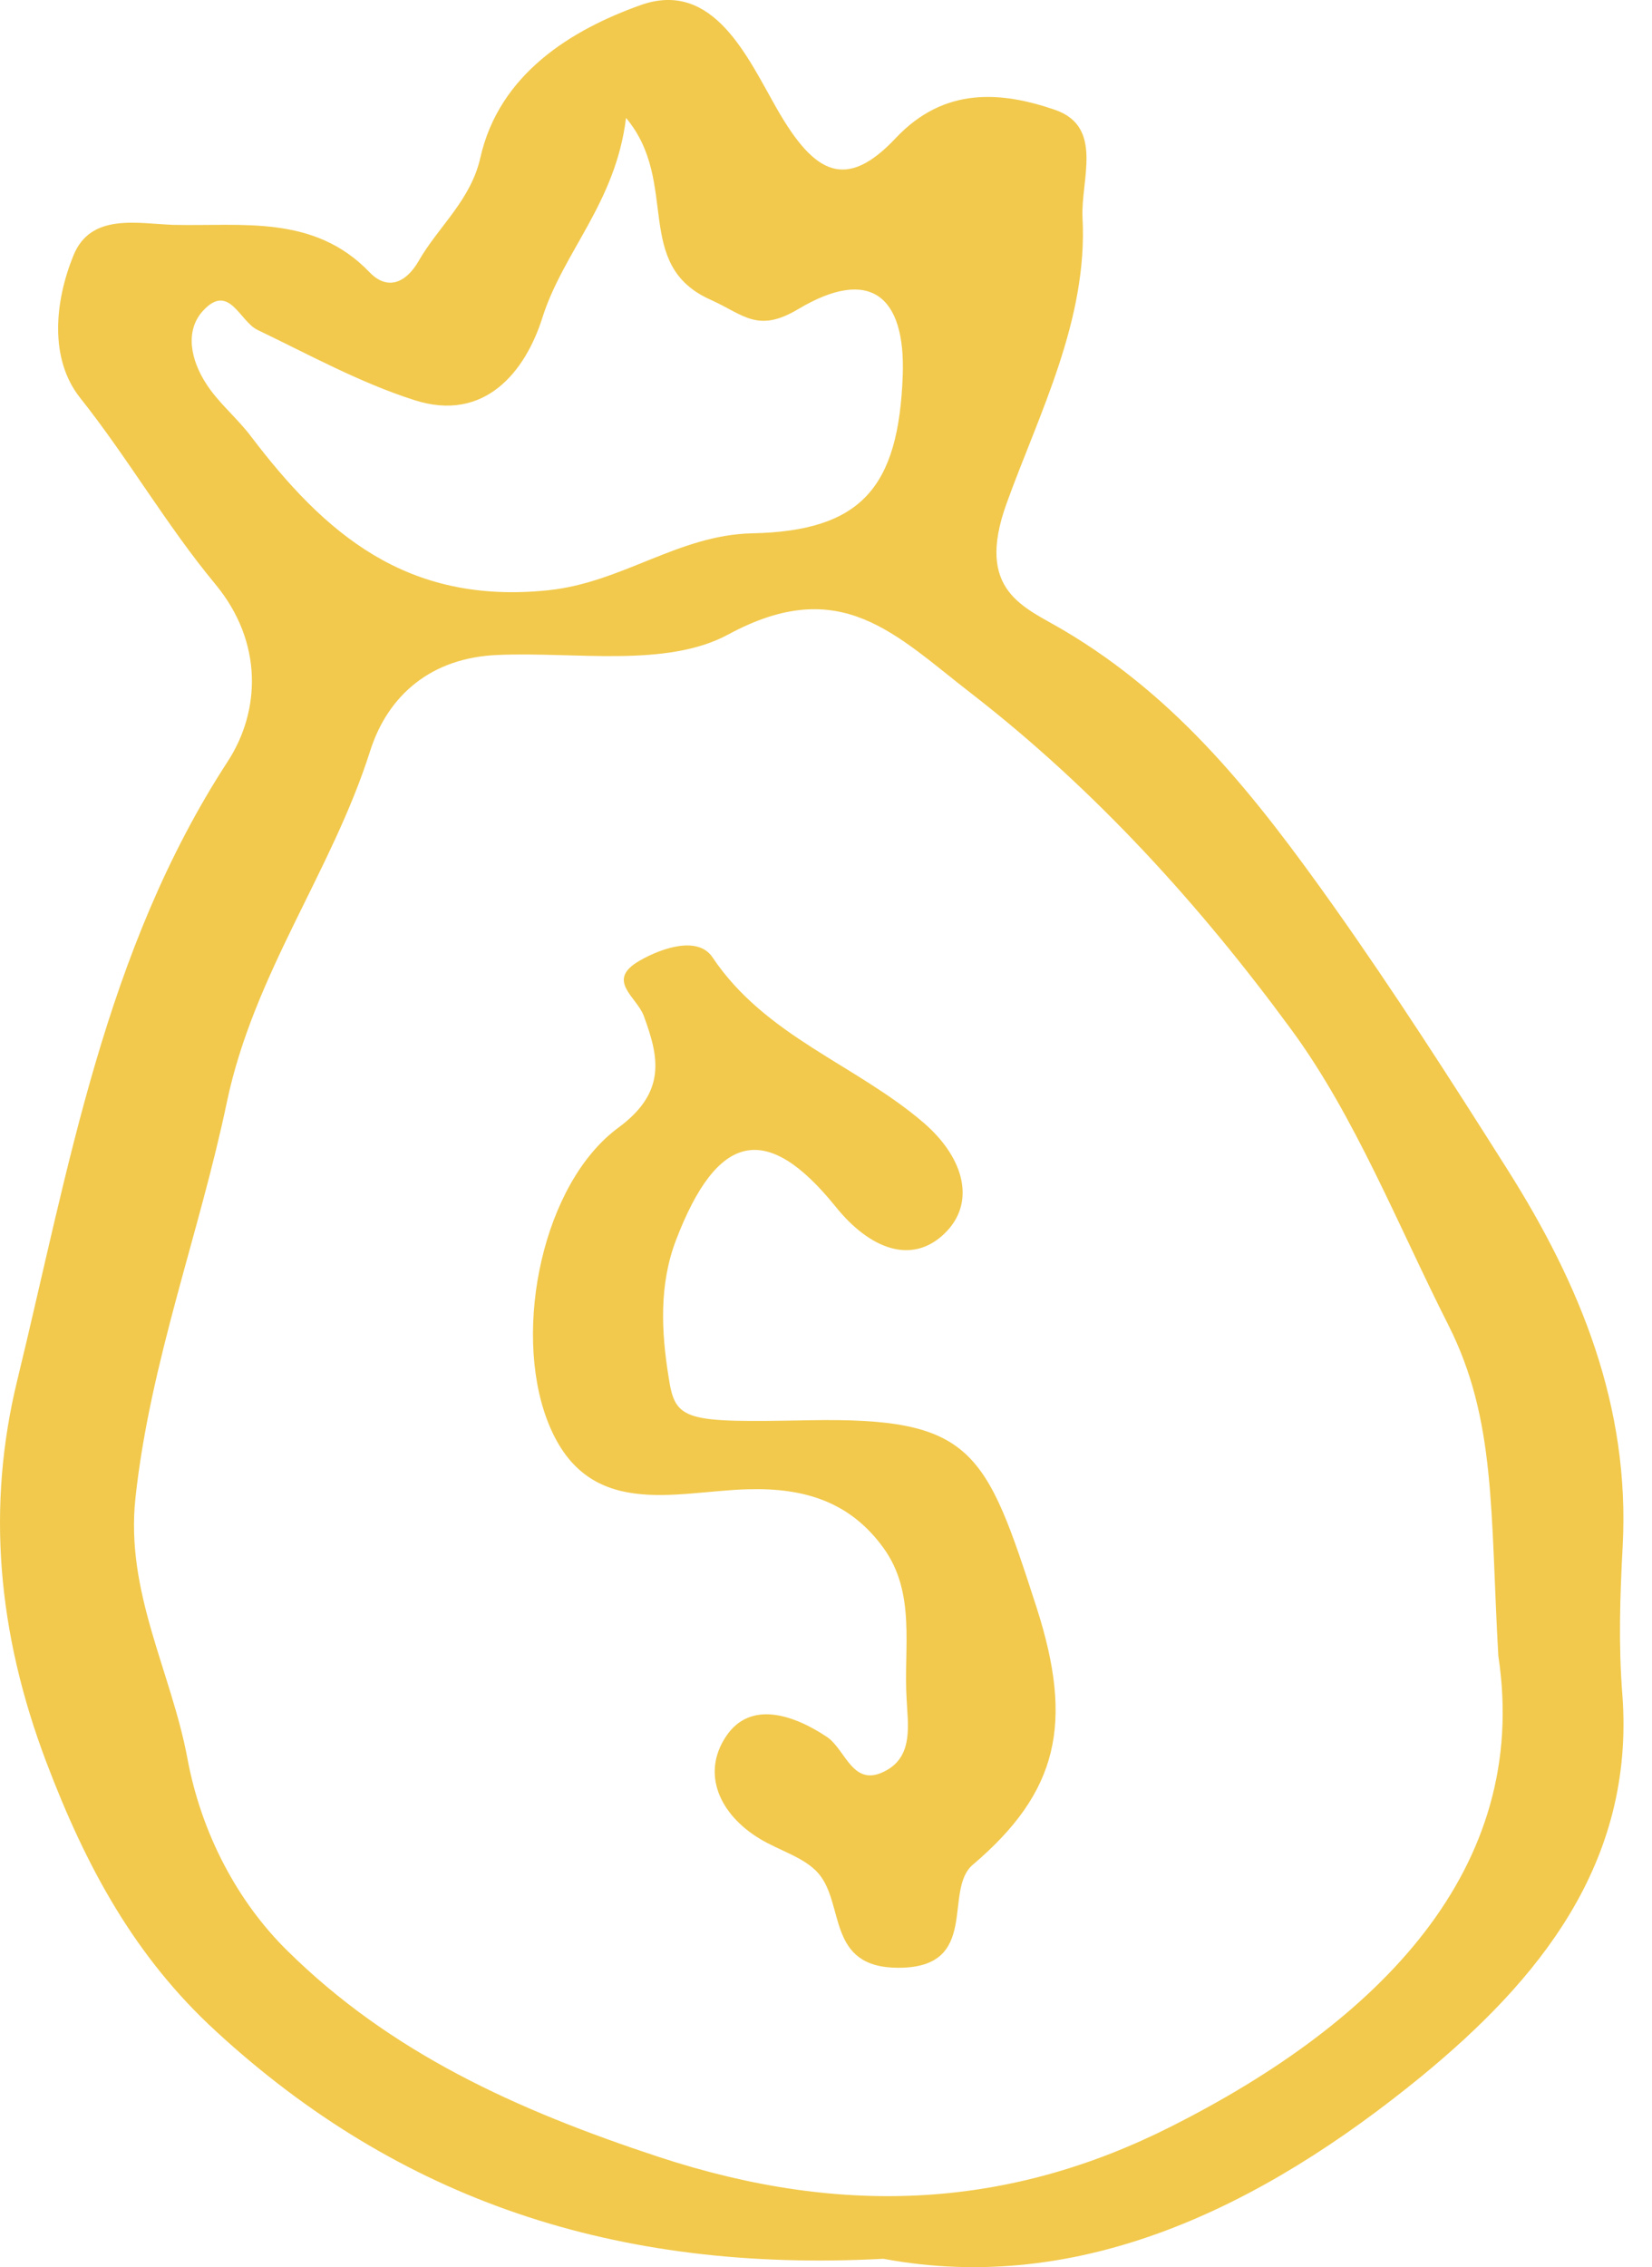
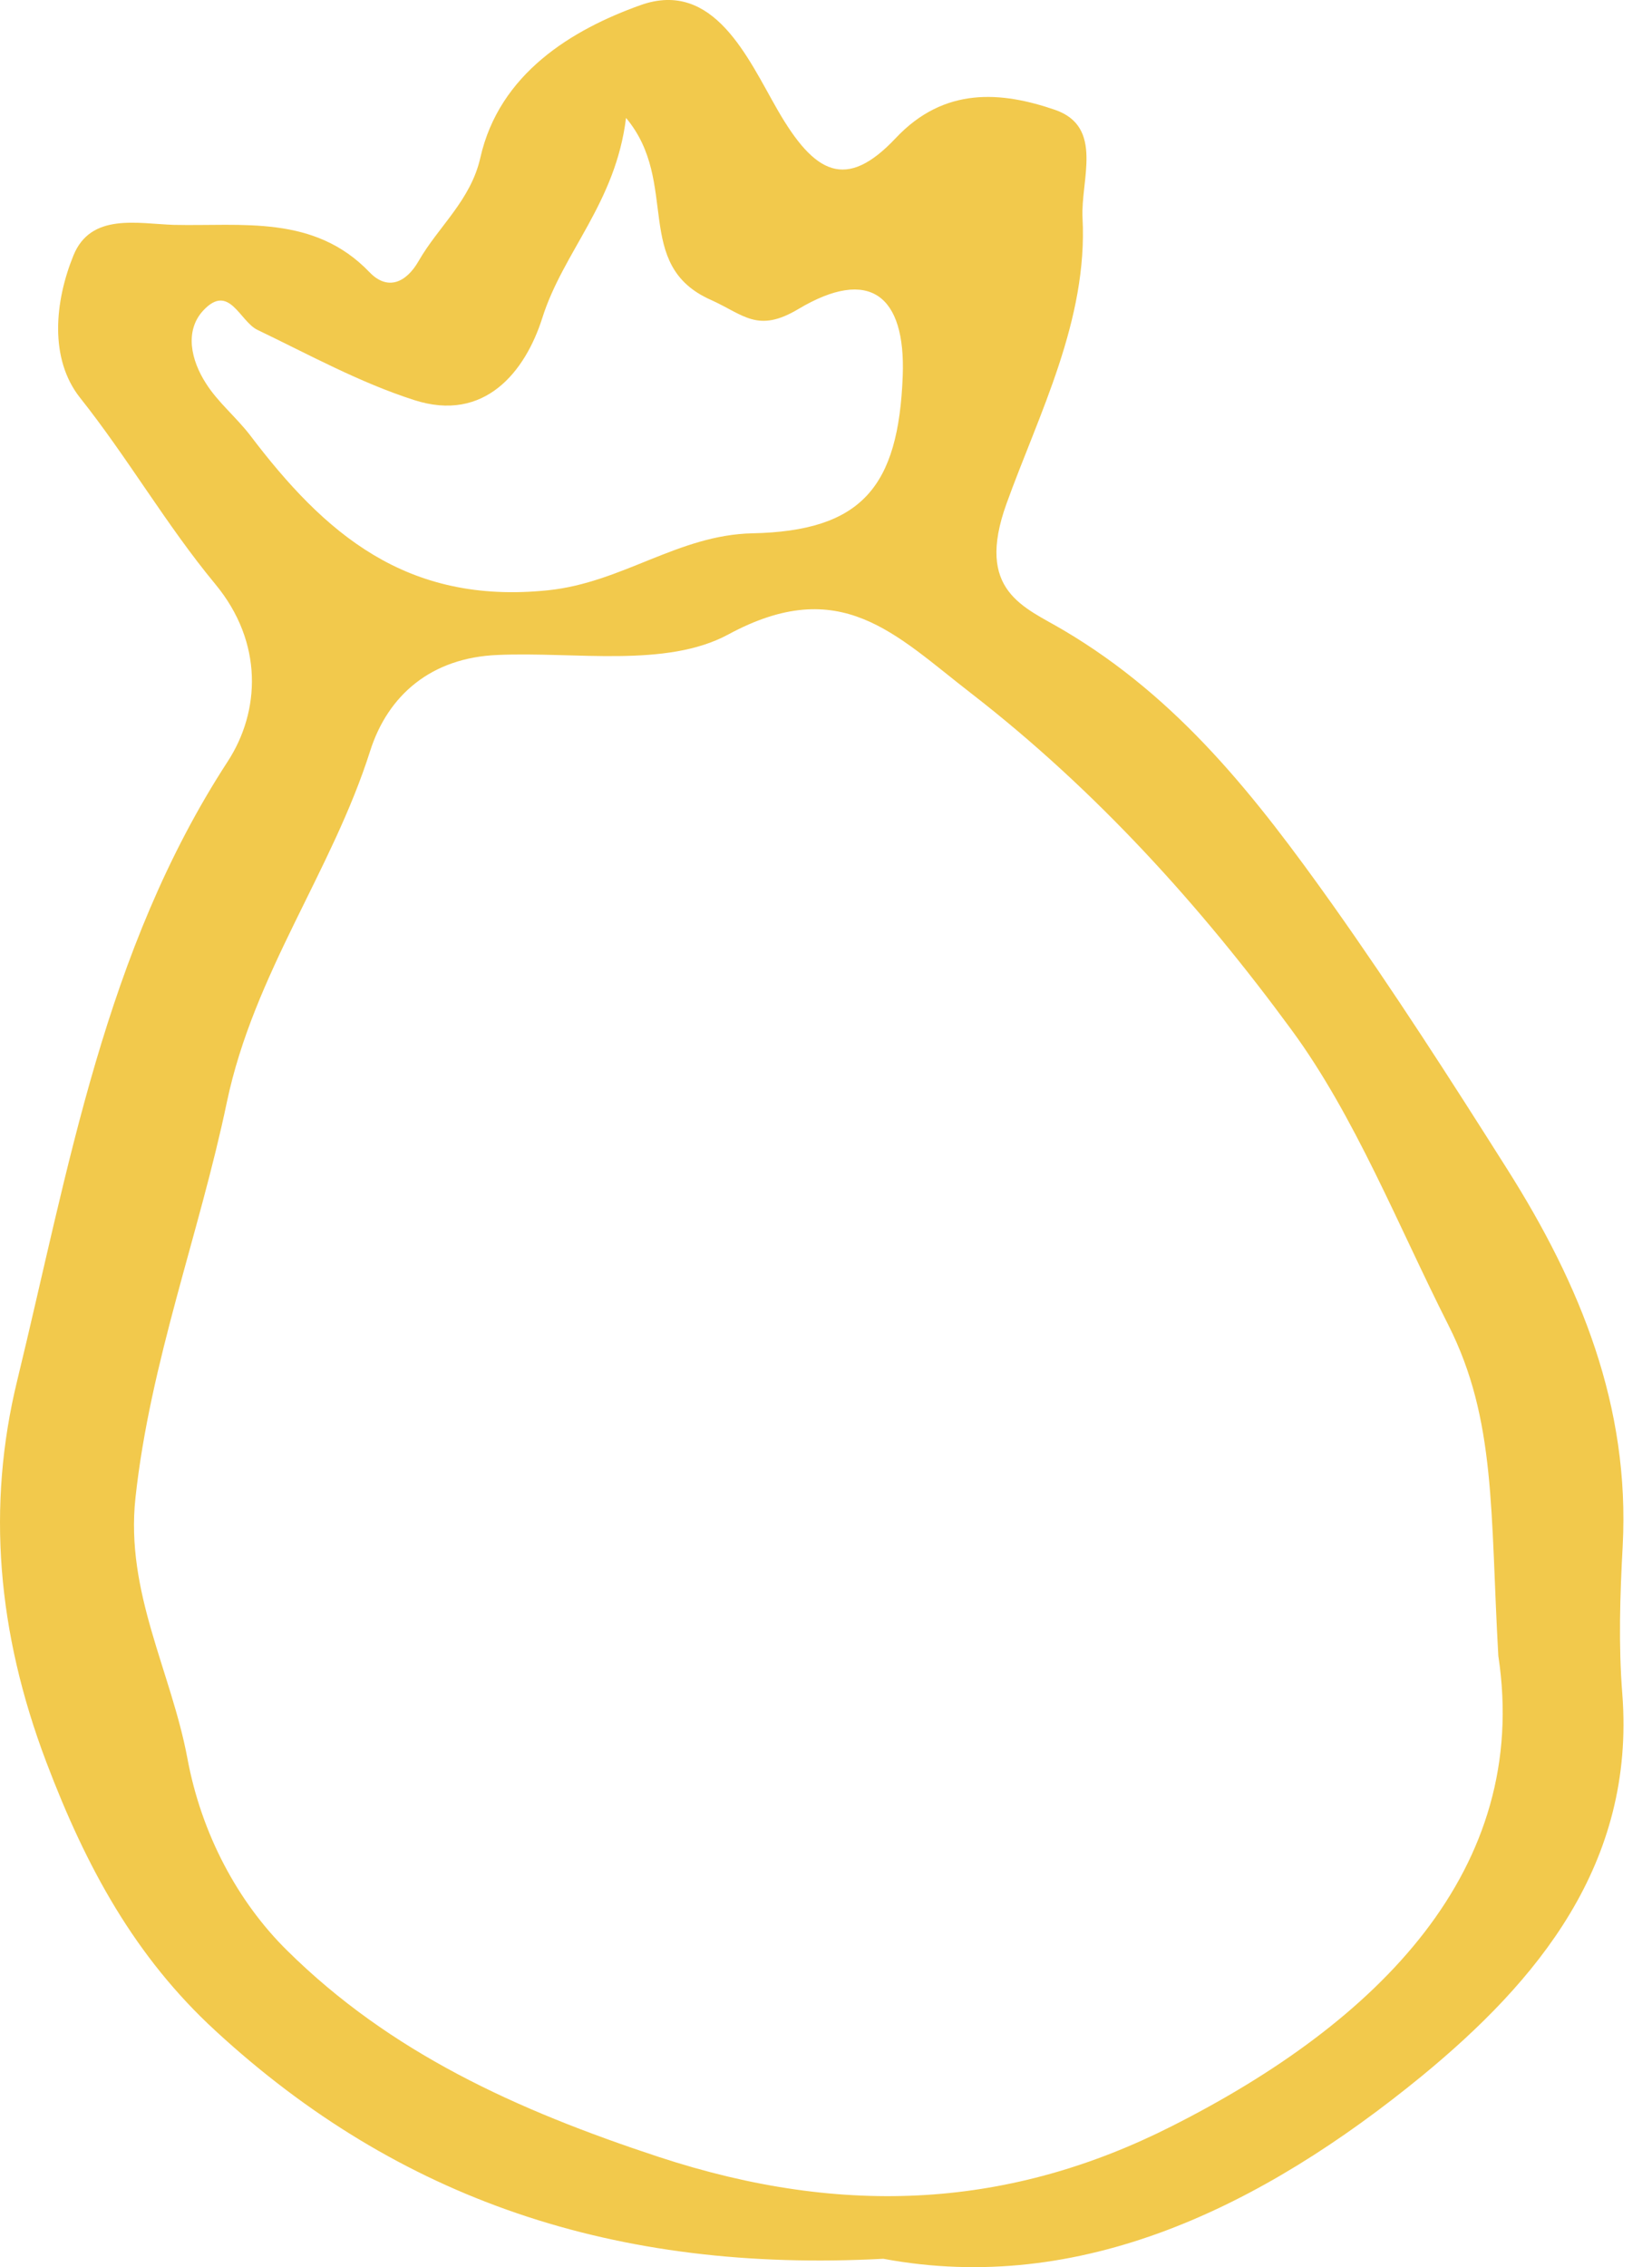
<svg xmlns="http://www.w3.org/2000/svg" width="43" height="59" viewBox="0 0 43 59" fill="none">
  <path d="M22.992 58.782C16.012 59.155 10.374 57.239 5.613 52.853C3.515 50.927 2.244 48.597 1.205 45.855C-0.076 42.477 -0.348 39.189 0.449 35.922C1.79 30.416 2.718 24.749 5.926 19.818C6.773 18.518 6.864 16.723 5.603 15.2C4.332 13.667 3.333 11.923 2.083 10.35C1.276 9.331 1.427 7.839 1.911 6.649C2.365 5.53 3.586 5.822 4.524 5.852C6.299 5.893 8.175 5.58 9.617 7.083C10.091 7.577 10.575 7.355 10.898 6.79C11.413 5.893 12.25 5.217 12.502 4.108C12.996 1.91 14.893 0.77 16.668 0.135C18.584 -0.551 19.472 1.527 20.238 2.858C21.207 4.542 22.024 4.965 23.315 3.594C24.586 2.243 26.079 2.384 27.46 2.858C28.741 3.301 28.126 4.683 28.177 5.671C28.318 8.333 27.037 10.783 26.2 13.103C25.373 15.392 26.664 15.795 27.682 16.4C30.688 18.175 32.696 20.746 34.682 23.539C36.276 25.788 37.759 28.097 39.232 30.427C41.138 33.441 42.429 36.598 42.237 40.238C42.167 41.519 42.126 42.809 42.227 44.08C42.57 48.507 40.008 51.562 37.002 54.032C32.847 57.431 28.126 59.74 22.992 58.782ZM39 43.092C38.788 39.361 38.949 36.951 37.698 34.48C36.387 31.889 35.268 29.045 33.613 26.796C31.263 23.59 28.53 20.565 25.292 18.054C23.295 16.511 21.883 14.928 18.957 16.511C17.334 17.388 14.973 16.955 12.946 17.045C11.231 17.116 10.101 18.084 9.637 19.536C8.639 22.682 6.612 25.324 5.905 28.682C5.189 32.11 3.908 35.438 3.525 38.988C3.263 41.438 4.453 43.495 4.877 45.754C5.24 47.72 6.188 49.495 7.479 50.765C10.152 53.407 13.41 54.9 17.142 56.13C22.014 57.733 26.341 57.441 30.517 55.323C35.863 52.621 39.847 48.658 39 43.092ZM16.295 3.069C16.022 5.288 14.661 6.548 14.116 8.273C13.672 9.674 12.613 11.005 10.777 10.41C9.365 9.957 8.044 9.23 6.702 8.585C6.238 8.363 5.966 7.355 5.29 8.081C4.796 8.615 4.977 9.382 5.361 9.977C5.673 10.471 6.137 10.844 6.511 11.328C8.437 13.869 10.565 15.745 14.267 15.361C16.204 15.16 17.656 13.919 19.583 13.879C22.427 13.819 23.386 12.679 23.497 9.785C23.577 7.678 22.629 6.942 20.783 8.041C19.724 8.676 19.361 8.192 18.514 7.809C16.446 6.901 17.707 4.753 16.295 3.069Z" fill="#F2C94C" />
-   <path d="M21.046 36.961C25.332 36.88 25.655 37.727 26.987 41.851C27.945 44.846 27.552 46.631 25.322 48.527C24.536 49.192 25.534 51.209 23.386 51.209C21.51 51.209 21.994 49.565 21.308 48.759C20.945 48.335 20.289 48.164 19.775 47.851C18.726 47.216 18.252 46.157 18.897 45.189C19.533 44.231 20.672 44.634 21.52 45.199C22.024 45.532 22.195 46.571 23.083 46.066C23.779 45.673 23.628 44.856 23.598 44.211C23.517 42.88 23.85 41.458 22.992 40.278C22.135 39.098 20.965 38.715 19.472 38.756C17.556 38.806 15.236 39.603 14.237 36.941C13.35 34.581 14.126 30.799 16.093 29.348C17.354 28.42 17.152 27.512 16.759 26.443C16.577 25.939 15.75 25.516 16.648 25.001C17.243 24.659 18.171 24.356 18.544 24.911C19.926 26.978 22.286 27.704 24.051 29.227C25.121 30.154 25.403 31.324 24.576 32.11C23.719 32.927 22.629 32.494 21.752 31.404C19.946 29.166 18.665 29.479 17.596 32.272C17.152 33.431 17.213 34.662 17.404 35.841C17.576 36.991 17.818 37.021 21.046 36.961Z" fill="#F2C94C" />
</svg>